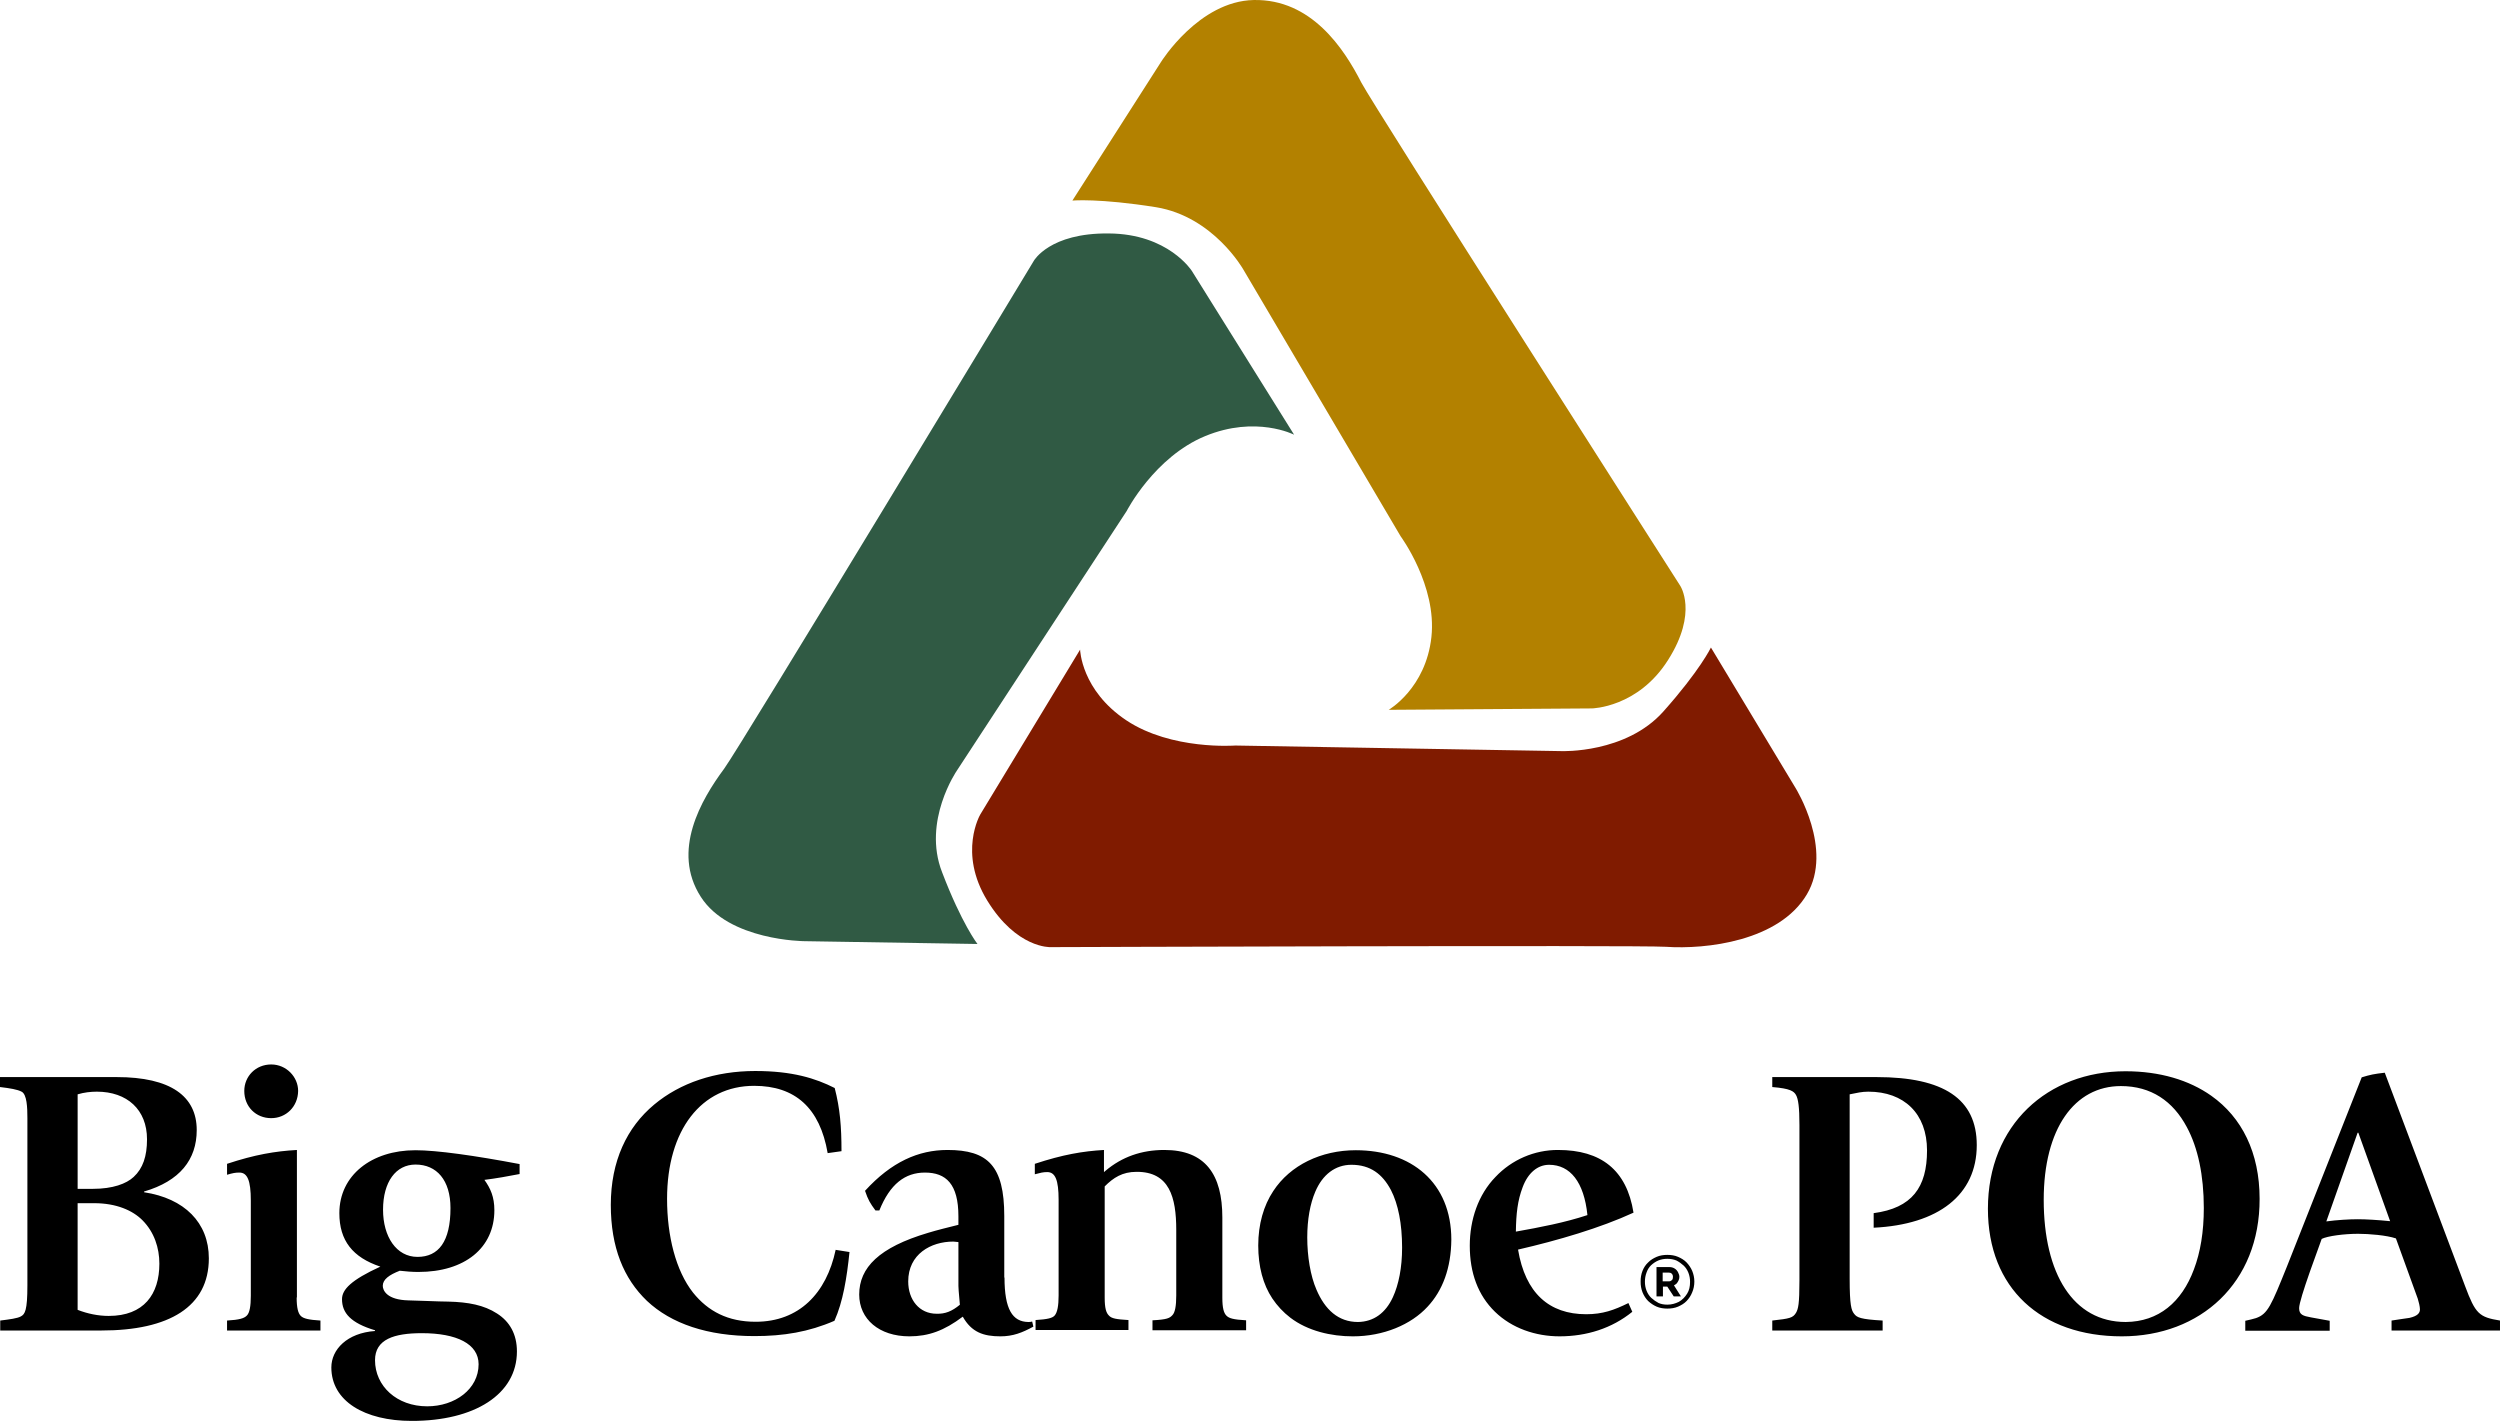
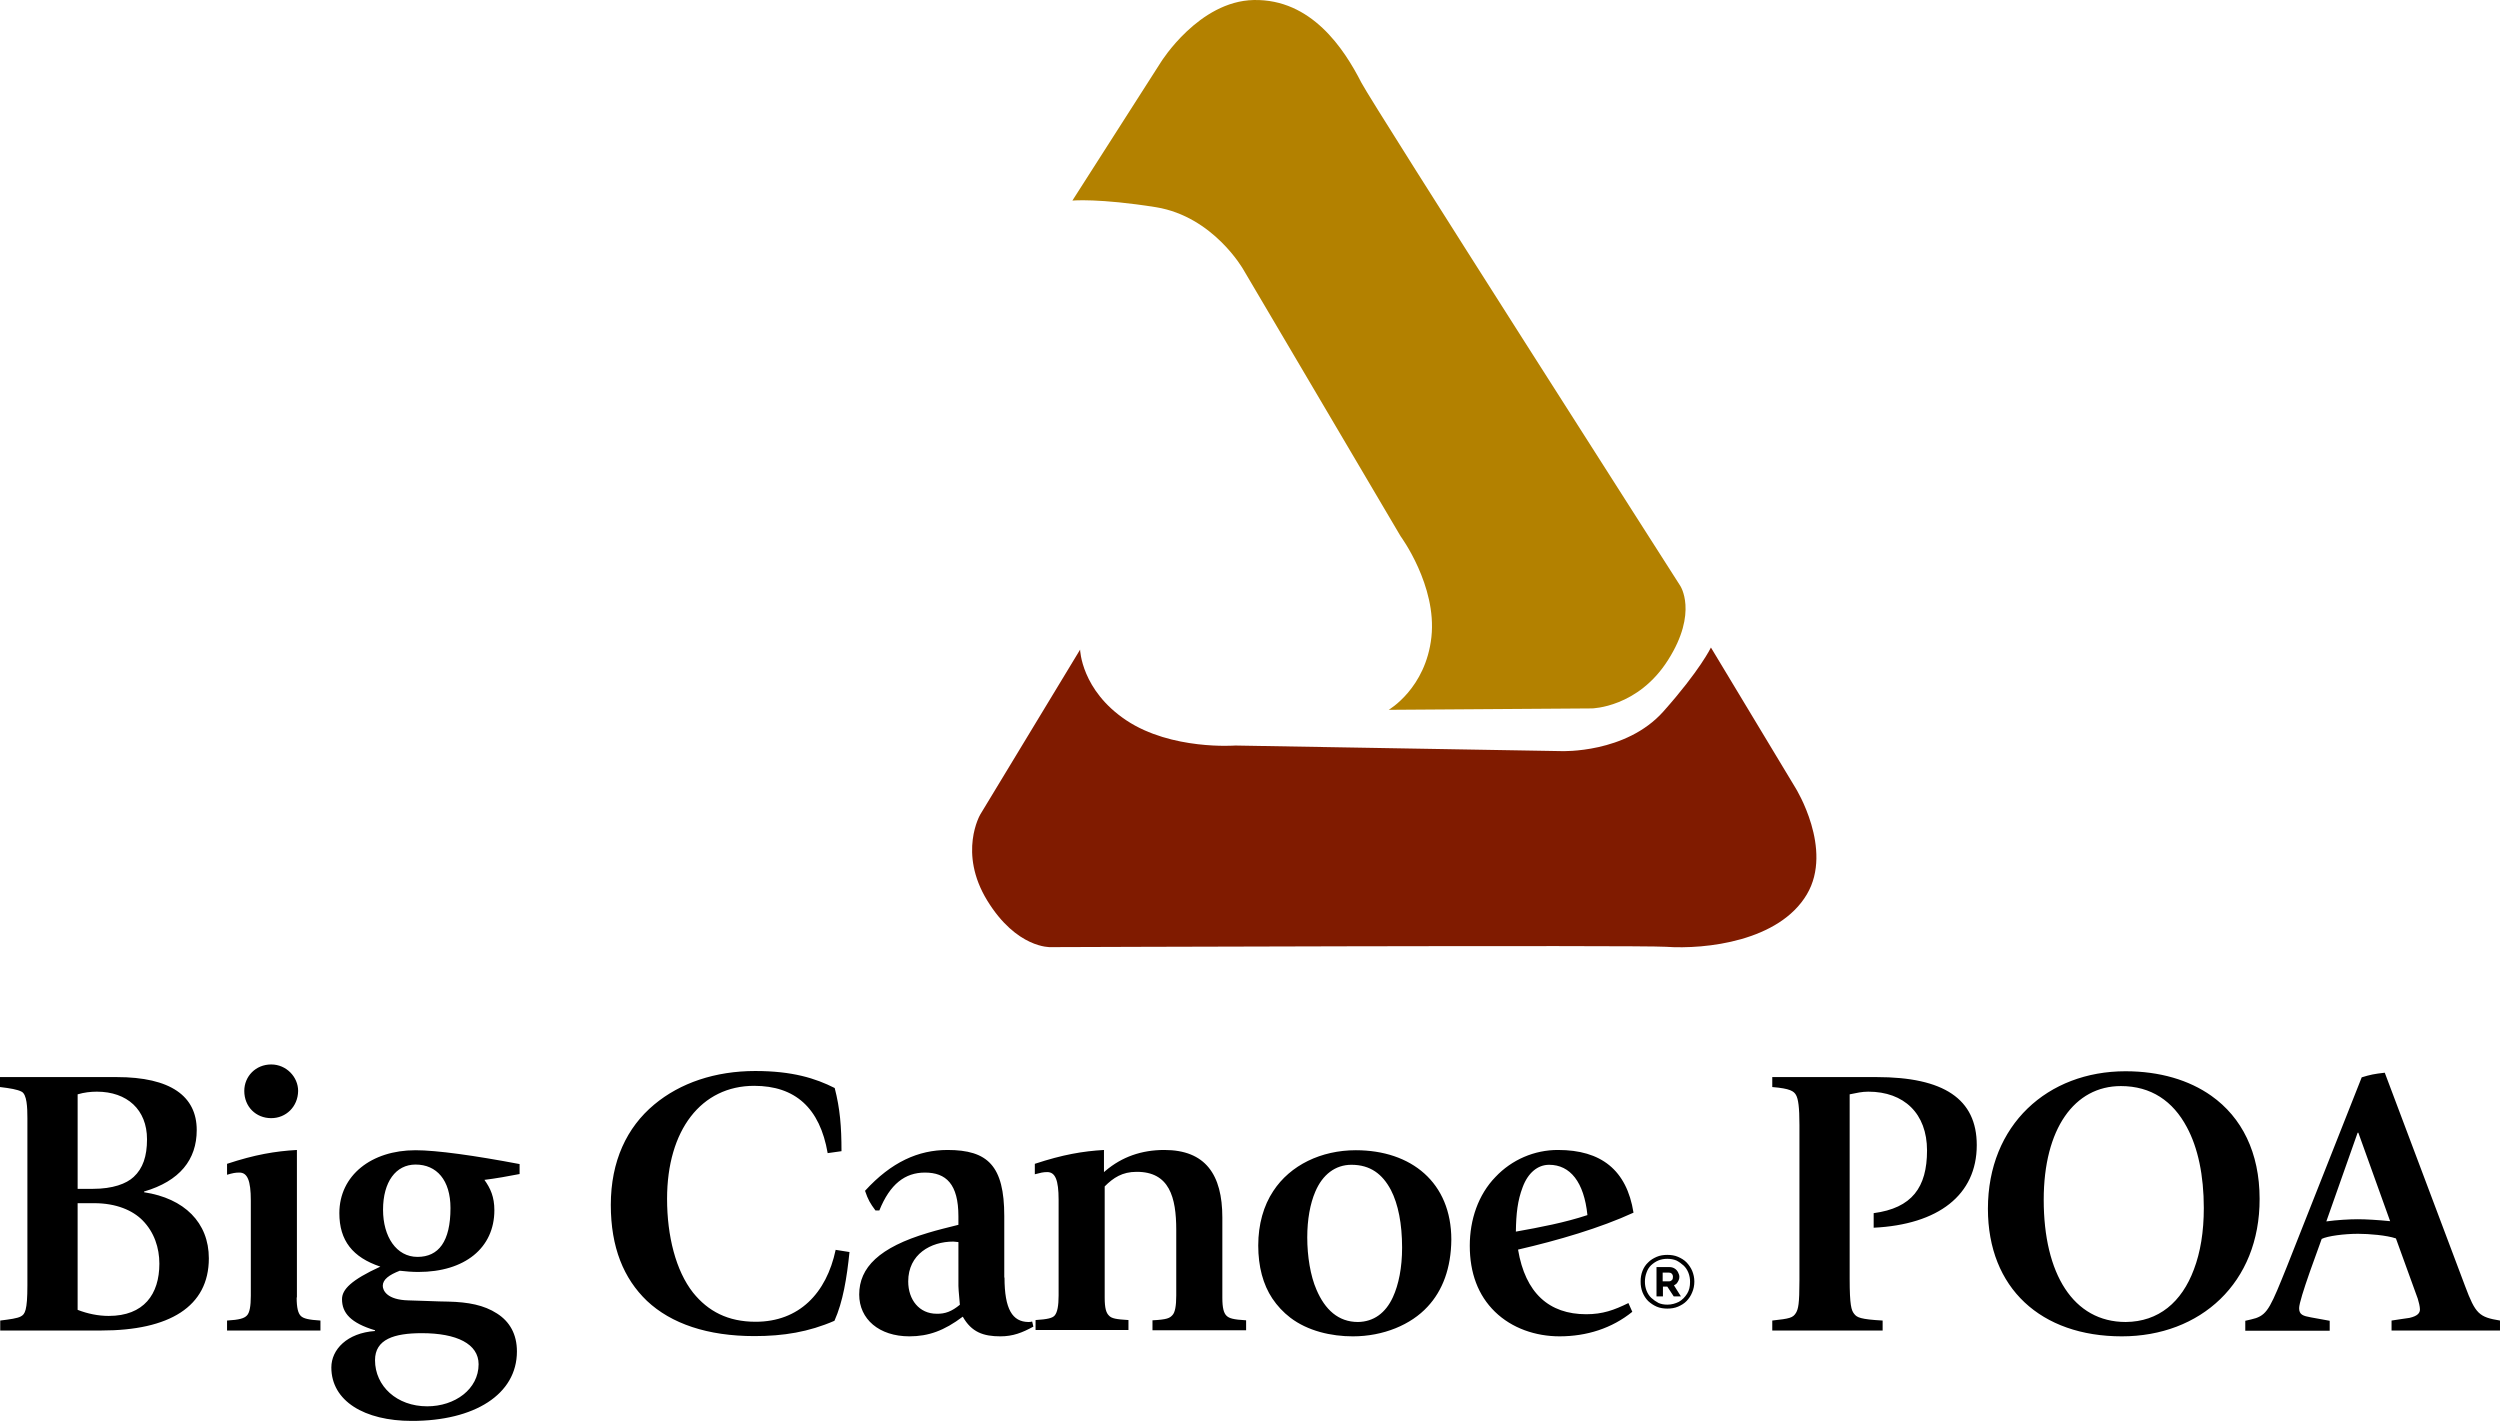
<svg xmlns="http://www.w3.org/2000/svg" height="291" viewBox="0 0 512 291" width="512">
  <g fill="none" fill-rule="nonzero">
    <path d="m85.051 235.566c4.422 0 12.171 1.093 21.362 2.835v2.04c-1.986.4-5.115.947-7.204 1.196 1.245 1.742 2.038 3.482 2.038 6.22 0 7.713-6.061 12.639-15.55 12.639-1.242 0-2.583-.1-3.825-.249-2.185.847-3.478 1.791-3.478 3.087 0 .944.847 2.884 5.268 2.984 1.191 0 6.357.249 8.147.249 4.072.1 7.301.698 9.986 2.44 2.583 1.642 4.072 4.228 4.072 7.762 0 8.808-8.693 14.233-21.512 14.233-9.736 0-16.494-4.082-16.494-10.948 0-3.682 3.231-7.066 8.943-7.464v-.149c-4.967-1.493-6.758-3.533-6.758-6.371 0-1.988 1.89-3.931 7.852-6.666-5.664-1.891-8.397-5.327-8.397-10.948 0-7.764 6.607-12.888 15.55-12.888zm1.341 37.468c-5.664 0-9.588 1.244-9.588 5.524 0 5.324 4.47 9.455 10.682 9.455 5.712 0 10.532-3.533 10.532-8.608 0-4.18-4.473-6.371-11.626-6.371zm348.903-53.641c7.005 0 13.015 1.791 17.585 5.024 6.26 4.431 9.887 11.646 9.887 21.101.051 17.217-12.12 28.165-28.219 28.165-16.542 0-27.423-9.853-27.423-26.125 0-17.219 12.271-28.165 28.17-28.165zm-241.246 16.121c8.247 0 11.626 3.236 11.626 13.537v12.588h.048c0 6.52 1.64 9.057 4.868 9.106.298 0 .449 0 .796-.097l.247 1.044c-2.285 1.244-4.172 1.991-6.755 1.991-3.478 0-5.914-.847-7.701-4.031-3.825 2.887-7.053 4.031-10.929 4.031-6.209 0-10.284-3.533-10.284-8.56 0-5.524 4.075-9.655 14.109-12.639 1.79-.549 4.024-1.096 6.209-1.642v-1.742c0-6.617-2.532-8.957-6.854-8.957-4.075 0-7.155 2.34-9.341 7.762h-.793c-1.094-1.491-1.492-2.137-2.137-4.028 5.414-5.922 10.929-8.362 16.891-8.362zm83.61.051c11.376 0 19.574 6.617 19.574 18.312-.051 5.822-1.788 10.451-4.868 13.735-3.379 3.682-9.042 6.071-15.303 6.071-4.422 0-9.239-1.096-12.816-3.833-1.431-1.099-2.674-2.427-3.677-3.931-1.887-2.835-2.882-6.517-2.882-10.848 0-4.328 1.094-8.159 3.08-11.146 3.478-5.324 9.838-8.359 16.891-8.359zm41.433-.051c8.792 0 14.061 4.082 15.451 12.839-6.806 3.135-15.451 5.673-23.646 7.564 1.489 8.906 6.357 13.237 13.959 13.237 3.379 0 5.712-.847 8.645-2.289l.796 1.791c-4.174 3.384-9.341 5.026-14.905 5.026-4.868 0-9.739-1.642-13.214-5.026-3.478-3.384-5.166-7.962-5.166-13.535 0-5.327 1.736-10.451 5.266-14.084 3.336-3.537 7.971-5.535 12.816-5.524zm-164.39-16.172c7.551 0 12.319 1.493 16.246 3.484 1.091 4.228 1.39 7.913 1.39 12.937l-2.83.398c-1.591-9.255-6.658-13.784-15.053-13.784-10.833 0-17.838 9.057-17.838 23.141 0 7.613 1.79 14.728 5.317 19.208 3.08 3.831 7.153 5.971 12.816 5.971 8.895 0 14.507-5.822 16.394-14.73l2.833.449c-.546 5.324-1.341 10.202-3.08 14.081-5.266 2.291-10.432 3.135-16.394 3.135-9.588 0-17.039-2.538-22.009-7.215-4.769-4.577-7.4-10.948-7.4-19.657 0-8.957 3.277-15.872 8.892-20.55 5.314-4.429 12.47-6.869 20.716-6.869zm333.699.349 16.445 43.691c2.134 5.722 2.879 6.368 7.153 7.066v2.04h-22.208v-2.04c1.392-.249 2.882-.398 3.677-.546 1.739-.4 2.137-1.047 2.137-1.742 0-.546-.25-1.593-.446-2.189l-4.473-12.342c-1.887-.647-5.513-.947-7.75-.947-2.833 0-6.26.449-7.451 1.047-.297.867-1.292 3.531-2.284 6.34l-.27.769c-1.074 3.079-2.067 6.151-2.067 7.072 0 1.345.796 1.591 2.433 1.891l3.828.695v2.043h-17.289v-2.043c.793-.149 1.64-.398 2.185-.546 2.435-.847 3.129-2.586 6.36-10.599l15.3-38.713c1.79-.549 2.535-.698 4.72-.947zm-464.506.895c11.077 0 16.394 3.931 16.394 10.848 0 6.071-3.478 10.451-10.782 12.59v.149c8.247 1.244 13.265 6.22 13.265 13.535 0 9.904-8.099 14.779-22.009 14.779h-20.716v-2.04c1.989-.249 3.527-.449 4.223-.847.844-.446 1.341-1.193 1.341-6.368v-34.236c0-2.191-.099-4.878-1.191-5.424-.847-.449-2.336-.698-4.422-.947v-2.04zm36.912 14.928v30.207h-.051c0 2.137.298 3.233.847 3.782.546.546 1.637.795 4.024.944v2.04h-19.128v-2.04c2.535-.149 3.527-.449 4.075-1.044.546-.549.793-1.891.793-4.031v-19.508c0-4.08-.696-5.722-2.333-5.722-.847 0-1.341.1-2.535.449v-2.24c5.712-1.891 9.886-2.589 14.308-2.838zm323.515-14.928c13.763 0 20.518 4.48 20.518 13.932 0 10.202-7.849 16.272-21.114 16.919v-2.984c7.849-1.044 10.929-5.275 10.929-12.839s-4.717-12.041-12.021-12.041c-1.341 0-2.336.249-3.825.546v37.769c0 5.491.364 6.447.877 7.129l.066.086c.546.698 1.242 1.096 5.811 1.345v2.04h-22.603v-2.04c3.626-.398 4.223-.546 4.868-1.593.446-.795.696-1.74.696-6.617v-31.847c0-3.682-.25-5.324-.696-6.122-.446-.795-1.193-1.342-4.868-1.642v-2.04zm-145.859 14.928c8.395 0 11.873 5.026 11.873 13.835v16.421c0 2.14.298 3.135.844 3.682.546.546 1.392.795 4.024.947v2.04h-19.176v-2.04c2.981-.151 3.527-.449 4.075-1.047.546-.546.793-1.891.793-4.031v-13.435c0-6.669-1.39-11.944-8.147-11.893-2.882 0-4.72 1.193-6.508 2.984v22.792c0 2.14.298 3.084.844 3.633.548.647 1.591.795 4.024.944v2.04h-19.026v-2.04c2.433-.149 3.476-.398 3.924-.944.546-.647.796-1.991.796-4.082v-19.605c0-4.08-.696-5.673-2.336-5.673-.844 0-1.392.149-2.535.449v-2.14c5.715-1.891 9.838-2.589 14.16-2.838l-0 4.536.288-.25c3.406-2.888 7.419-4.286 12.083-4.286zm195.886-13.086c-9.489 0-15.797 8.708-15.797 23.287 0 15.177 6.061 25.029 16.792 25.029 6.758-.049 11.475-4.08 13.961-10.748 1.341-3.533 2.035-7.713 2.035-12.588 0-6.669-1.191-12.342-3.476-16.573-2.833-5.324-7.303-8.408-13.515-8.408zm-157.584 16.121c-3.277 0-5.911 1.991-7.4 5.524-1.046 2.437-1.64 5.673-1.64 9.355 0 3.833.645 7.862 1.887 10.699 1.739 4.08 4.47 6.617 8.494 6.617 3.231-.049 5.664-1.84 7.155-5.075 1.191-2.586 1.887-6.071 1.887-10.15 0-4.878-.796-8.909-2.285-11.795-1.739-3.284-4.223-5.175-8.099-5.175zm-257.489 7.864h-3.379v21.845c2.038.795 4.223 1.244 6.36 1.244 7.204 0 10.381-4.431 10.381-10.699 0-3.236-1.043-6.468-3.476-8.909-1.989-1.991-5.317-3.482-9.886-3.482zm175.965 7.862c-4.621 0-9.239 2.586-9.239 8.162 0 3.779 2.285 6.617 5.811 6.617 1.788.049 3.129-.498 4.769-1.842-.261-2.741-.294-3.581-.298-3.848l-.001-8.989zm146.233 2.725c.768 0 1.533.114 2.19.402.657.288 1.258.634 1.752 1.151.491.52.876 1.095 1.148 1.729.274.69.438 1.383.438 2.19 0 .804-.164 1.553-.438 2.187-.272.693-.657 1.268-1.148 1.785-.493.52-1.095.866-1.752 1.154-.657.288-1.422.402-2.19.402-.765 0-1.533-.114-2.19-.402-.626-.272-1.216-.661-1.749-1.154-.48-.487-.872-1.095-1.15-1.785-.266-.68-.397-1.43-.383-2.187-.033-1.541.54-3.005 1.533-3.92.491-.516 1.095-.863 1.749-1.151.657-.288 1.425-.402 2.19-.402zm0 .804c-.657 0-1.314.114-1.86.347-.53.228-1.028.558-1.477.977-.407.393-.728.91-.931 1.501-.217.577-.329 1.206-.327 1.844-.014 1.312.475 2.553 1.314 3.341.438.402.929.749 1.477 1.036.491.229 1.148.343 1.804.343.876 0 1.641-.229 2.353-.575.712-.402 1.258-.977 1.696-1.67.438-.69.601-1.497.601-2.419.012-1.311-.476-2.552-1.314-3.341-.458-.418-.954-.766-1.477-1.036-.546-.232-1.203-.347-1.86-.347zm.461 1.696c.368 0 .736.102 1.053.308.284.179.52.444.682.768.16.308.264.614.264.922.002.251-.052.499-.157.719-.107.204-.211.41-.368.614-.16.154-.37.308-.581.41l1.423 2.258h-1.474l-1.317-2.002h-.893v2.002h-1.317v-6zm-.157 1.129h-1.263v1.792h1.314c.213-.006.418-.096.581-.256.157-.154.211-.358.211-.666 0-.308-.107-.512-.264-.666-.157-.154-.368-.204-.578-.204zm-256.674-22.128c-4.027 0-6.658 3.533-6.658 9.255 0 5.524 2.731 9.655 7.053 9.655s6.758-3.135 6.758-10.002c0-5.724-2.833-8.909-7.153-8.909zm232.152.049c-2.333 0-4.322 1.642-5.414 4.58-1.043 2.735-1.341 5.424-1.392 9.106 5.019-.895 9.986-1.842 14.655-3.384-.694-6.769-3.527-10.302-7.849-10.302zm165.731-6.568h-.148l-6.408 18.163c2.137-.298 4.769-.446 6.457-.446 1.691 0 4.075.149 6.61.398zm-463.164-8.408c-1.242 0-2.583.149-3.924.546v19.356h3.129c4.075 0 6.857-1.044 8.346-2.437 1.89-1.742 2.734-4.228 2.734-7.713 0-6.071-4.075-9.753-10.284-9.753zm35.721-5.573c3.08 0 5.513 2.538 5.513 5.424-.048 3.233-2.484 5.573-5.513 5.573-3.132 0-5.516-2.34-5.516-5.573 0-2.987 2.336-5.424 5.516-5.424z" fill="#000" />
    <g transform="translate(141)">
-       <path d="m59.186 193.328-35.439-.574s-15.492-.07-21.232-9.102c-6.027-9.39.07-19.858 4.804-26.237 3.085-4.155 63.416-104.011 63.416-104.011s3.229-5.735 15.352-5.591c12.193.074 17.002 7.671 17.002 7.671l20.945 33.546s-7.82-4.012-18.22.287c-10.401 4.303-16.07 15.342-16.07 15.342l-34.791 53.187s-7.102 10.321-3.011 20.789c4.017 10.534 7.245 14.694 7.245 14.694z" fill="#305a44" />
      <path d="m78.625 41.077 18.15-28.386s7.746-12.474 19.008-12.688c11.767-.217 18.438 9.89 22.023 16.917 2.367 4.586 65.279 103.006 65.279 103.006s3.733 5.448-2.437 15.194c-6.17 9.82-15.64 9.964-15.64 9.964l-41.606.287s7.602-4.373 8.751-14.907c1.149-10.538-6.31-20.645-6.31-20.645l-32.211-54.623s-6.097-10.821-17.863-12.757c-11.693-1.866-17.145-1.362-17.145-1.362z" fill="#b38100" />
      <path d="m209.4 132.614 17.359 28.817s7.75 12.47 2.297 21.716c-5.666 9.607-20.661 11.326-28.908 10.755-5.453-.361-126.04.07-126.04.07s-6.888.287-12.915-9.533c-6.023-9.82-1.432-17.635-1.432-17.635l20.444-33.76s.213 8.315 9.469 14.48c9.252 6.161 22.311 5.16 22.311 5.16l66.858 1.145s13.125.504 20.801-8.098c7.533-8.458 9.756-13.118 9.756-13.118z" fill="#801b00" />
    </g>
  </g>
</svg>